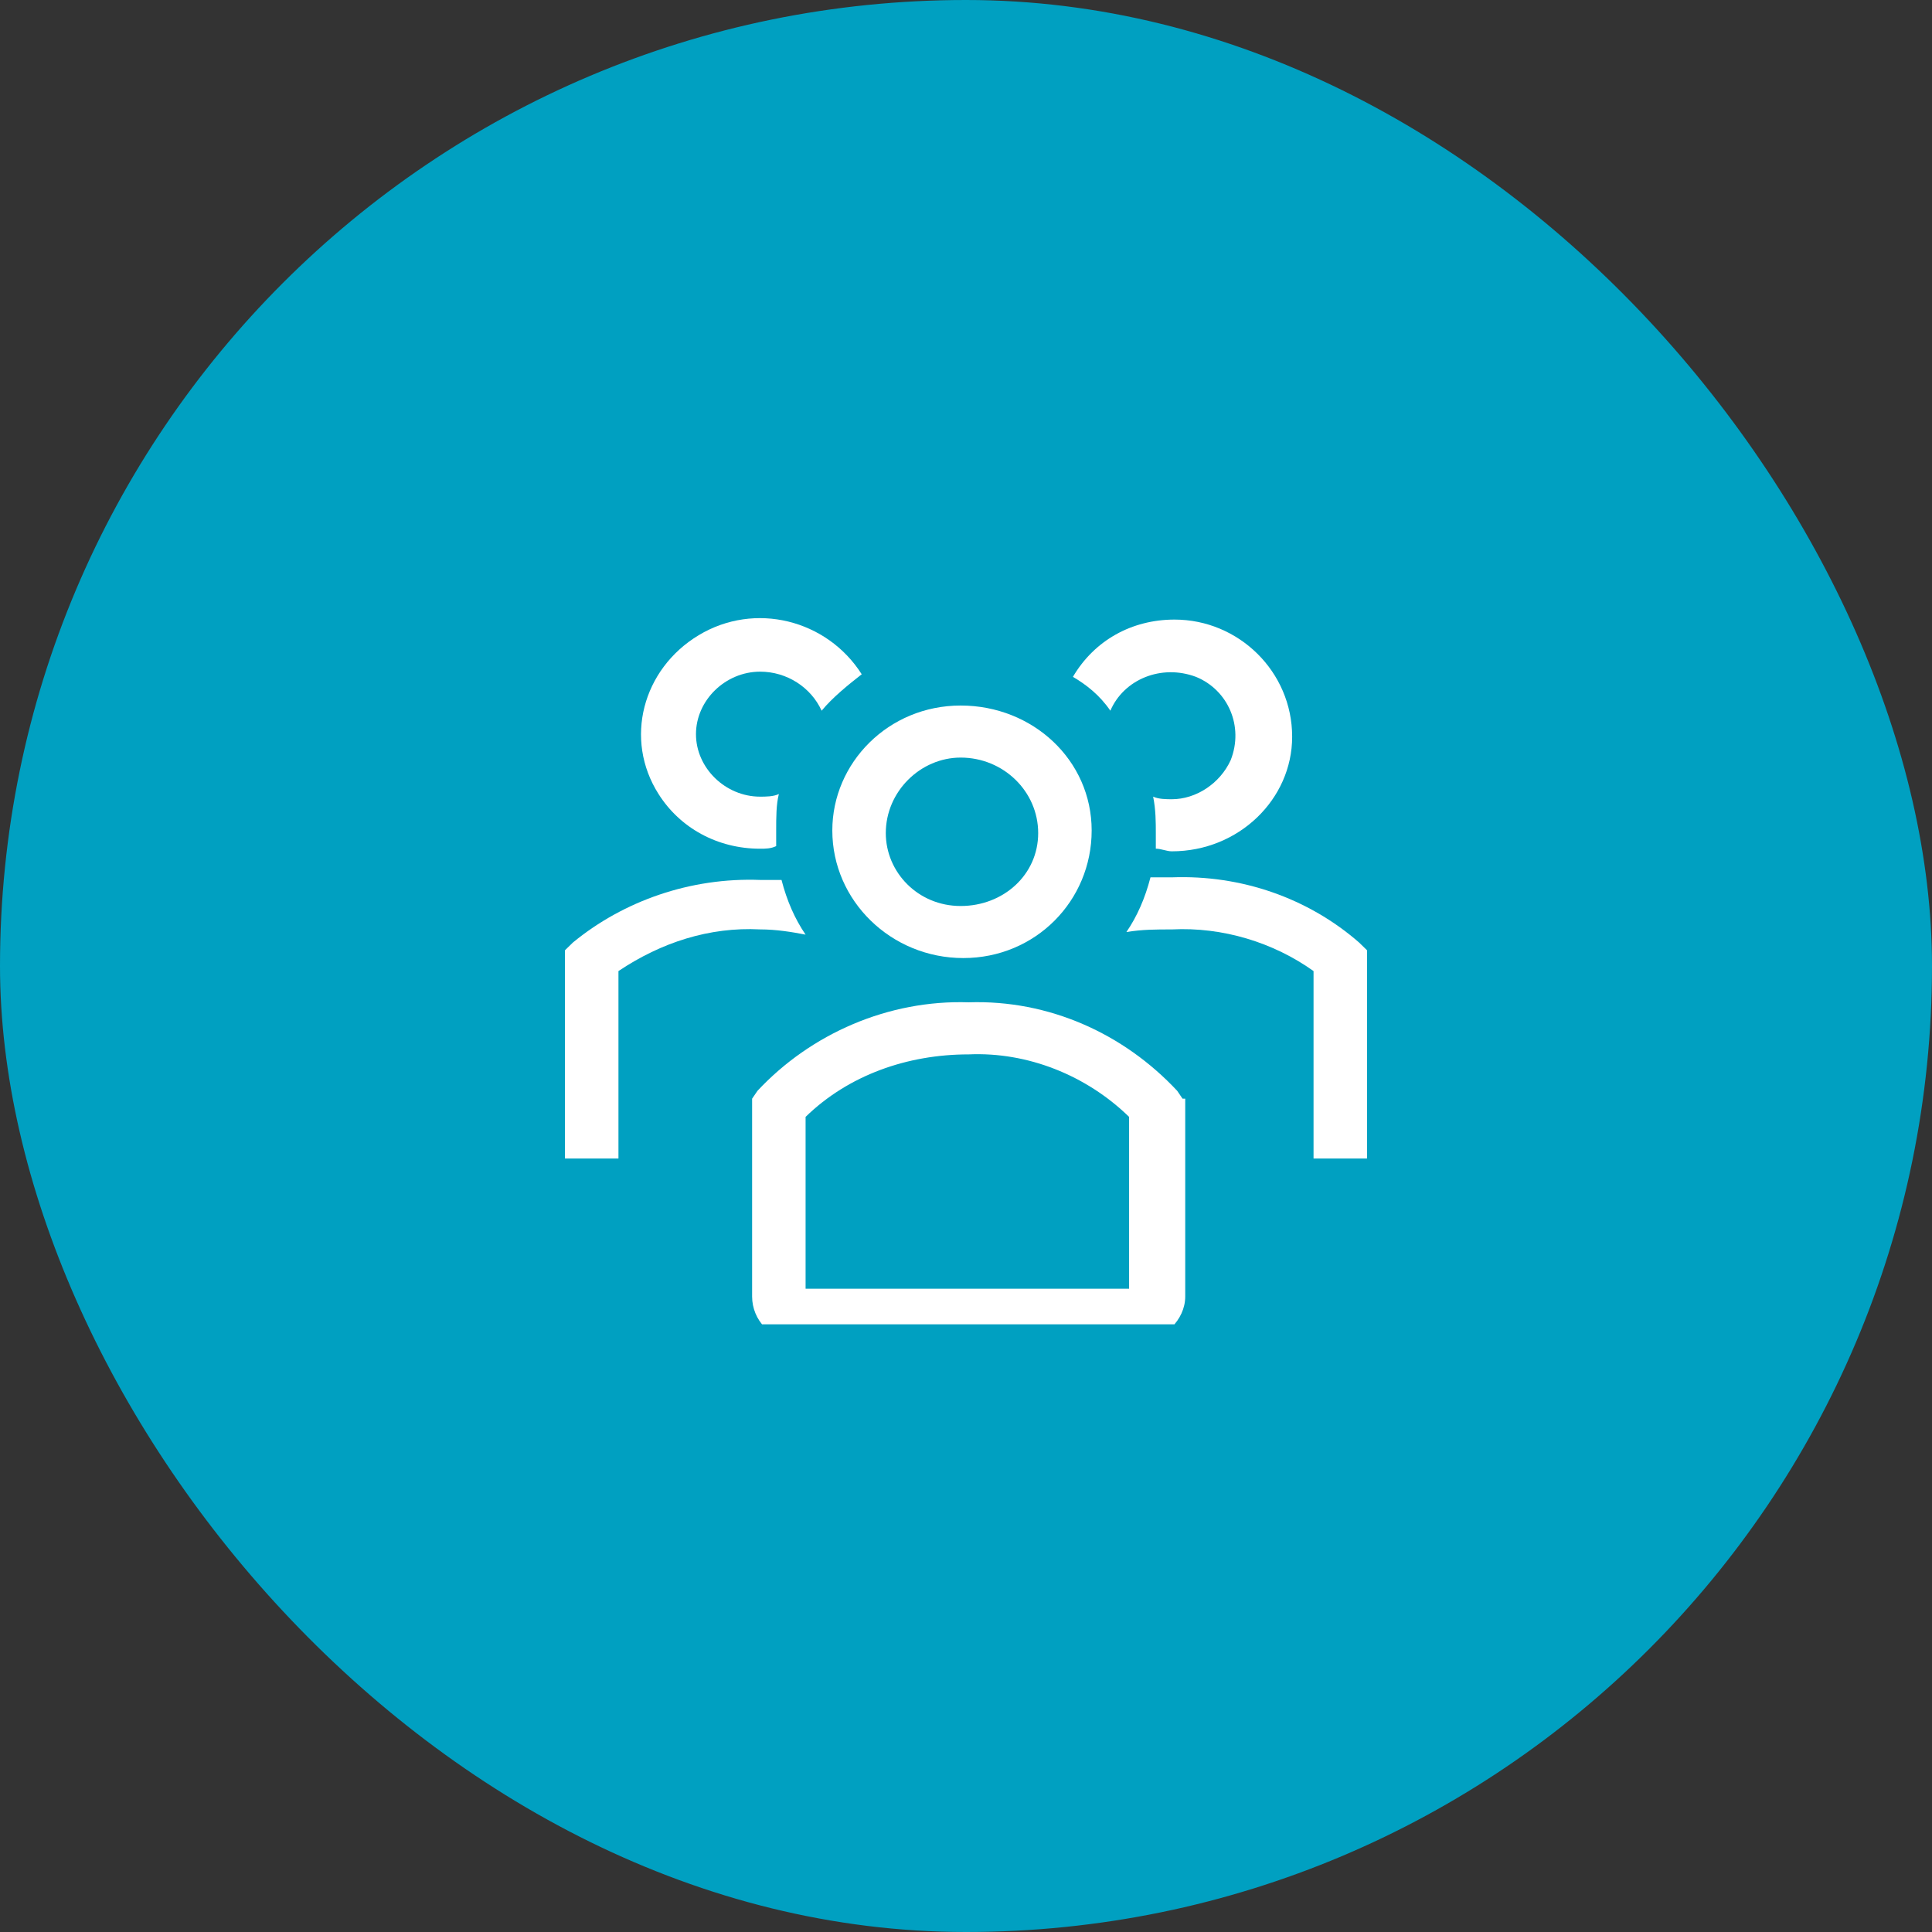
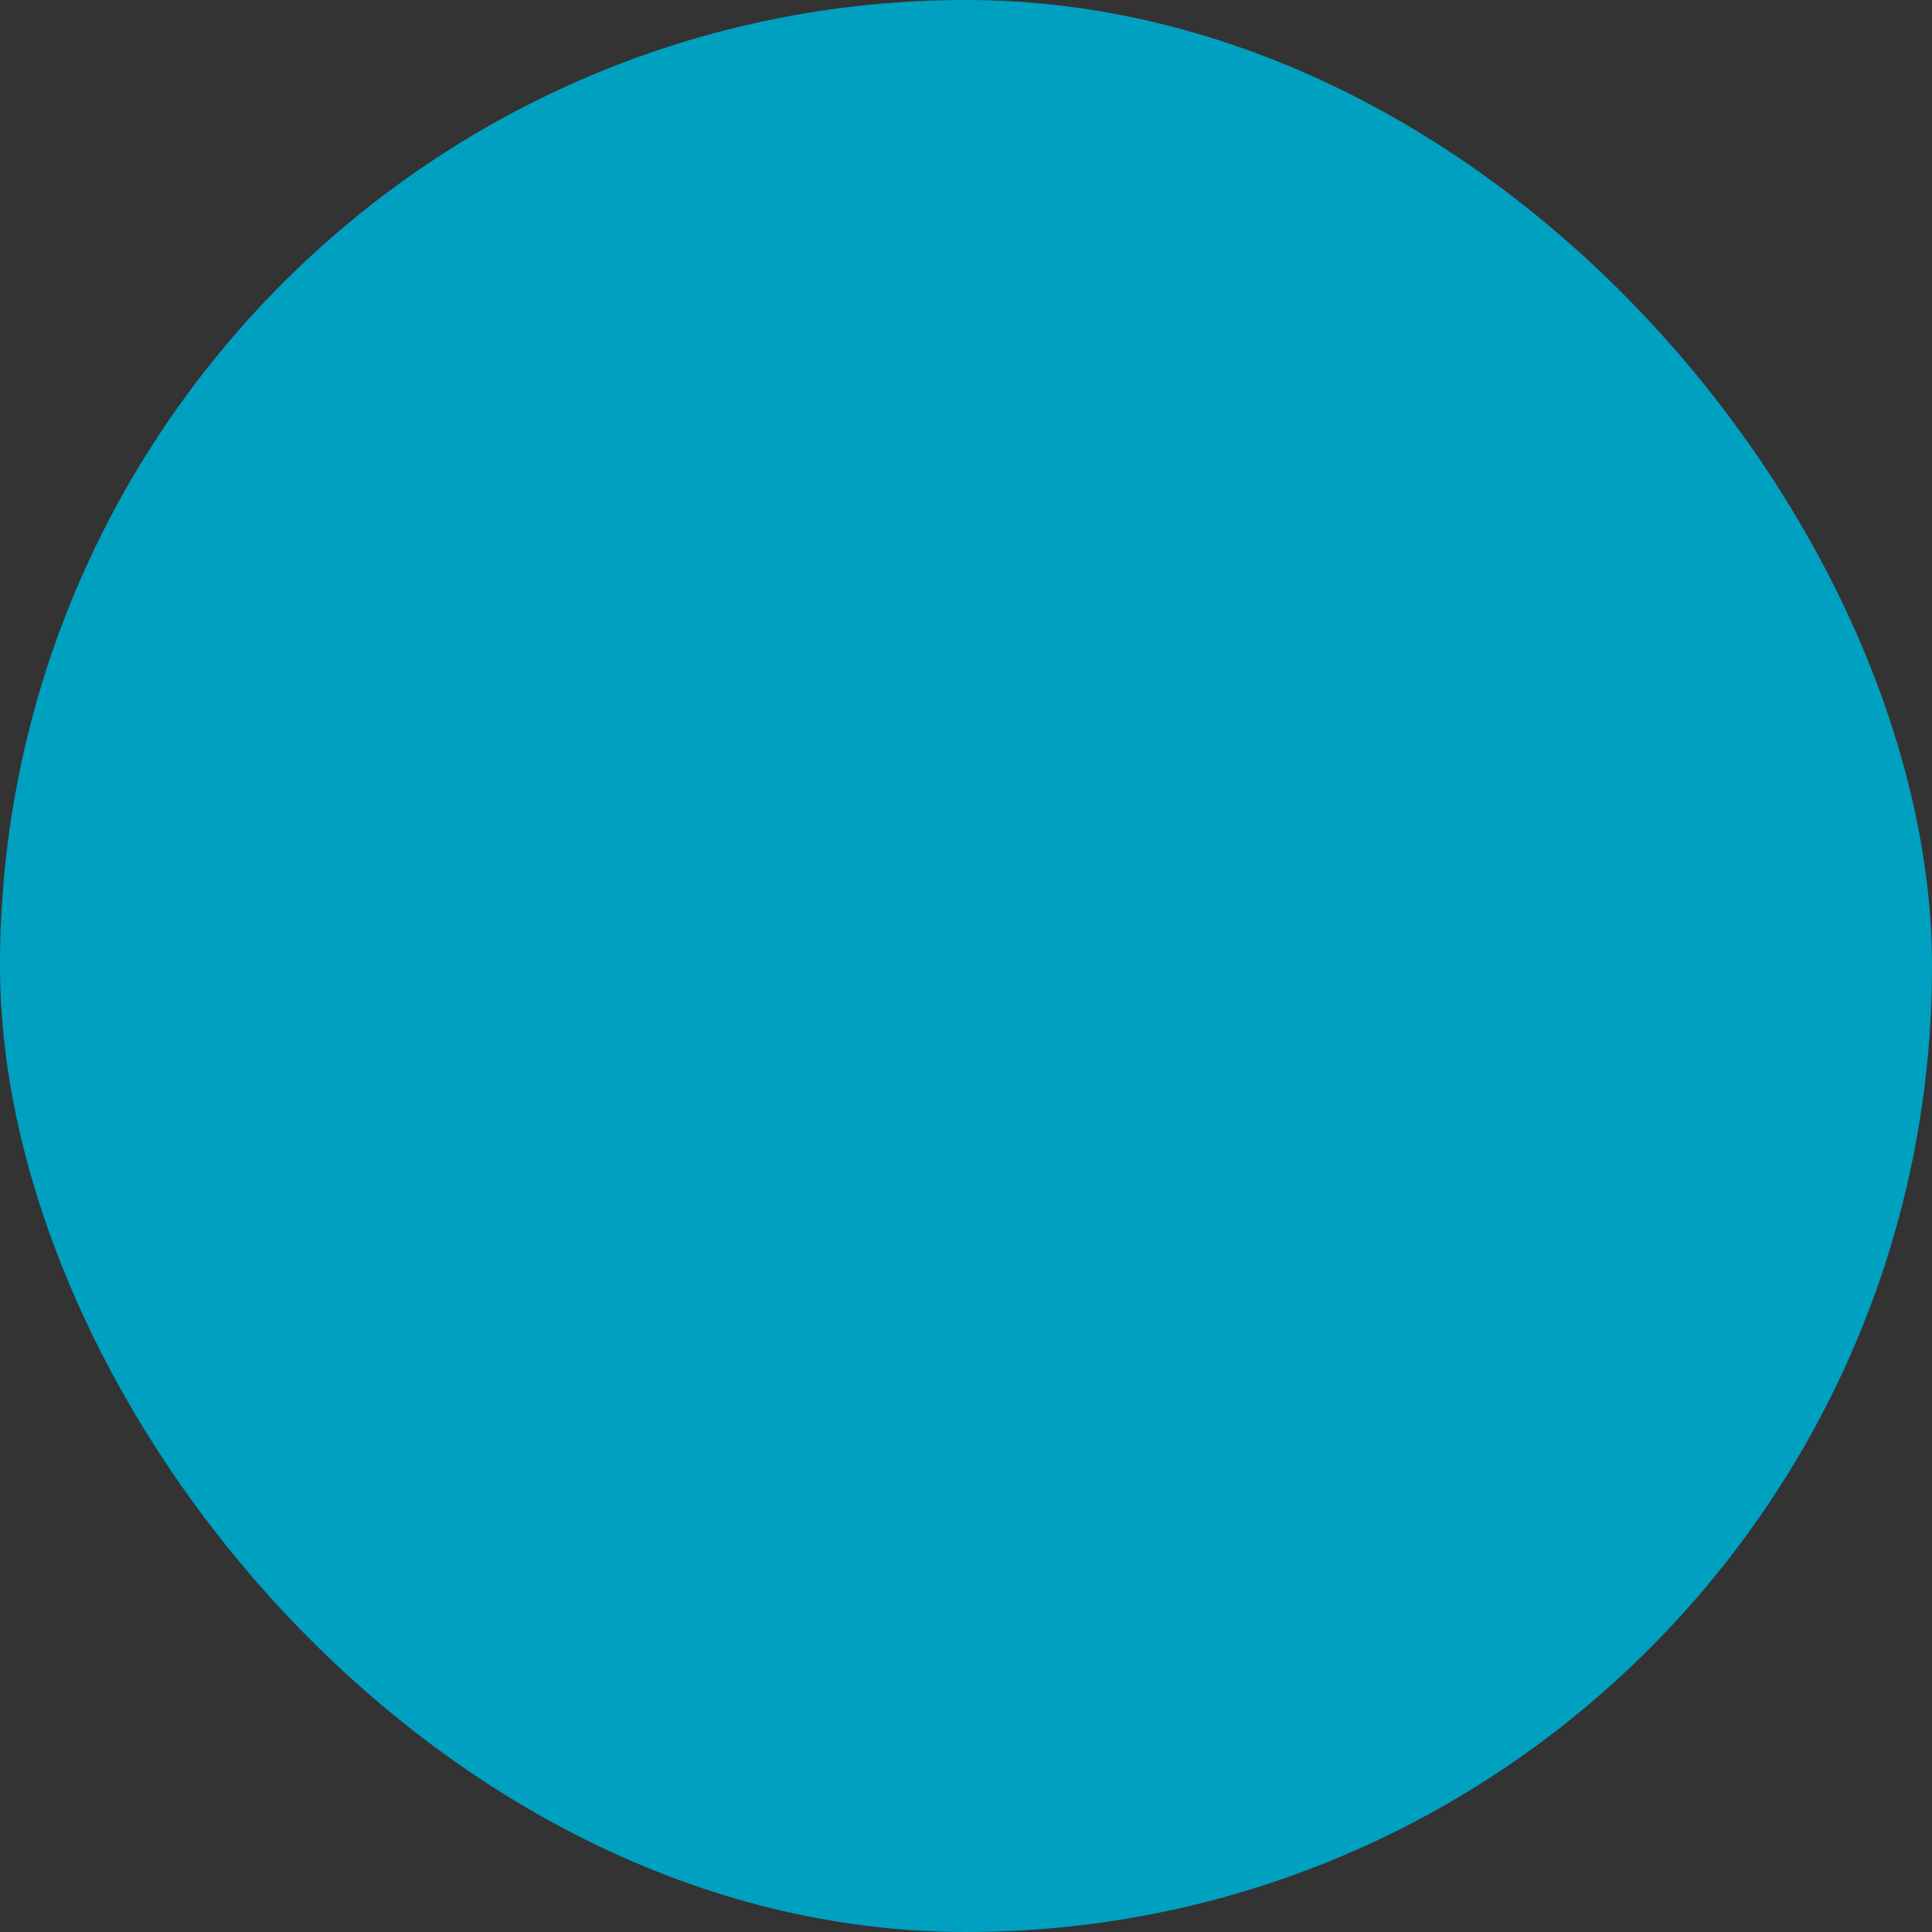
<svg xmlns="http://www.w3.org/2000/svg" width="72" height="72" viewBox="0 0 72 72" fill="none">
  <rect x="0" y="0" width="72" height="72" fill="#333333" stroke="none" />
  <rect width="72" height="72" rx="36" fill="#00A0C1" />
  <g clip-path="url(#clip0_1382_47)">
    <g clip-path="url(#clip1_1382_47)">
-       <path d="M35.9 35.704C38.59 35.704 40.683 33.57 40.683 30.95C40.683 28.33 38.491 26.293 35.801 26.293C33.111 26.293 31.018 28.427 31.018 30.95C31.018 33.57 33.21 35.704 35.9 35.704ZM35.801 28.233C35.9 28.233 35.9 28.233 35.801 28.233C37.395 28.233 38.69 29.494 38.69 31.047C38.69 32.599 37.395 33.764 35.801 33.764C34.207 33.764 33.011 32.502 33.011 31.047C33.011 29.494 34.306 28.233 35.801 28.233Z" fill="white" />
      <path d="M50.646 35.122C48.753 33.472 46.262 32.599 43.672 32.696H42.875C42.675 33.472 42.377 34.152 41.978 34.734C42.576 34.637 43.074 34.637 43.672 34.637C45.565 34.54 47.458 35.122 48.952 36.189V43.175H50.945V35.413L50.646 35.122Z" fill="white" />
      <path d="M41.38 26.486C41.878 25.322 43.273 24.739 44.569 25.224C45.764 25.71 46.362 27.068 45.864 28.329C45.465 29.203 44.569 29.785 43.672 29.785C43.472 29.785 43.174 29.785 42.974 29.688C43.074 30.173 43.074 30.658 43.074 31.046V31.628C43.273 31.628 43.472 31.726 43.672 31.726C46.163 31.726 48.155 29.785 48.155 27.456C48.155 25.03 46.163 23.09 43.771 23.09C42.177 23.09 40.782 23.866 39.985 25.224C40.483 25.516 40.982 25.904 41.38 26.486Z" fill="white" />
-       <path d="M30.022 34.831C29.623 34.248 29.325 33.569 29.125 32.793H28.328C25.738 32.696 23.247 33.569 21.354 35.122L21.055 35.413V43.175H23.048V36.189C24.642 35.122 26.435 34.539 28.328 34.636C28.926 34.636 29.524 34.734 30.022 34.831Z" fill="white" />
+       <path d="M30.022 34.831C29.623 34.248 29.325 33.569 29.125 32.793H28.328C25.738 32.696 23.247 33.569 21.354 35.122L21.055 35.413V43.175H23.048C24.642 35.122 26.435 34.539 28.328 34.636C28.926 34.636 29.524 34.734 30.022 34.831Z" fill="white" />
      <path d="M28.328 31.629C28.527 31.629 28.727 31.629 28.926 31.532V30.95C28.926 30.465 28.926 29.98 29.026 29.591C28.826 29.689 28.527 29.689 28.328 29.689C27.033 29.689 25.937 28.621 25.937 27.36C25.937 26.098 27.033 25.031 28.328 25.031C29.325 25.031 30.221 25.613 30.62 26.486C31.018 26.001 31.616 25.516 32.114 25.128C30.819 23.09 28.129 22.411 26.037 23.673C23.944 24.934 23.247 27.554 24.542 29.591C25.339 30.853 26.734 31.629 28.328 31.629Z" fill="white" />
      <path d="M44.07 40.944L43.871 40.652C41.878 38.518 39.089 37.256 36.1 37.353C33.111 37.256 30.221 38.518 28.229 40.652L28.029 40.944V48.318C28.029 49.191 28.727 49.967 29.723 49.967H42.476C43.373 49.967 44.17 49.191 44.17 48.318V40.944H44.07ZM42.078 48.027H30.022V41.623C31.616 40.07 33.808 39.294 36.1 39.294C38.292 39.197 40.484 40.07 42.078 41.623V48.027Z" fill="white" />
    </g>
  </g>
  <defs>
    <clipPath id="clip0_1382_47">
-       <rect width="32" height="26.353" fill="white" transform="translate(20 23)" />
-     </clipPath>
+       </clipPath>
    <clipPath id="clip1_1382_47">
      <rect width="30" height="27" fill="white" transform="translate(21 23)" />
    </clipPath>
  </defs>
</svg>